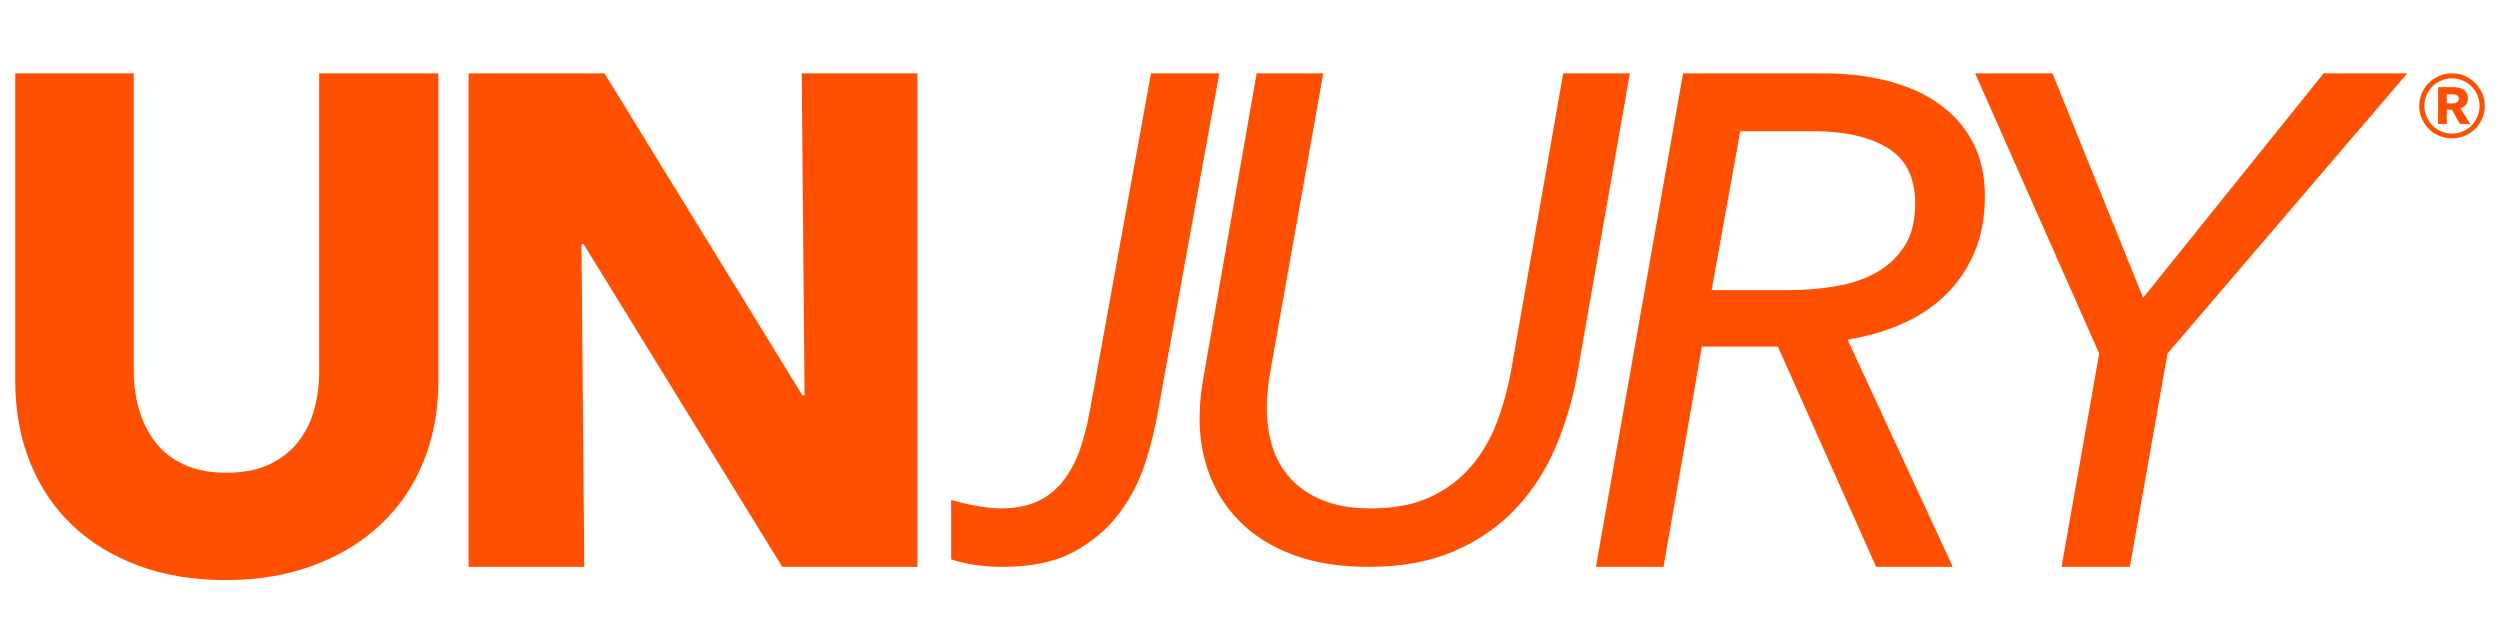
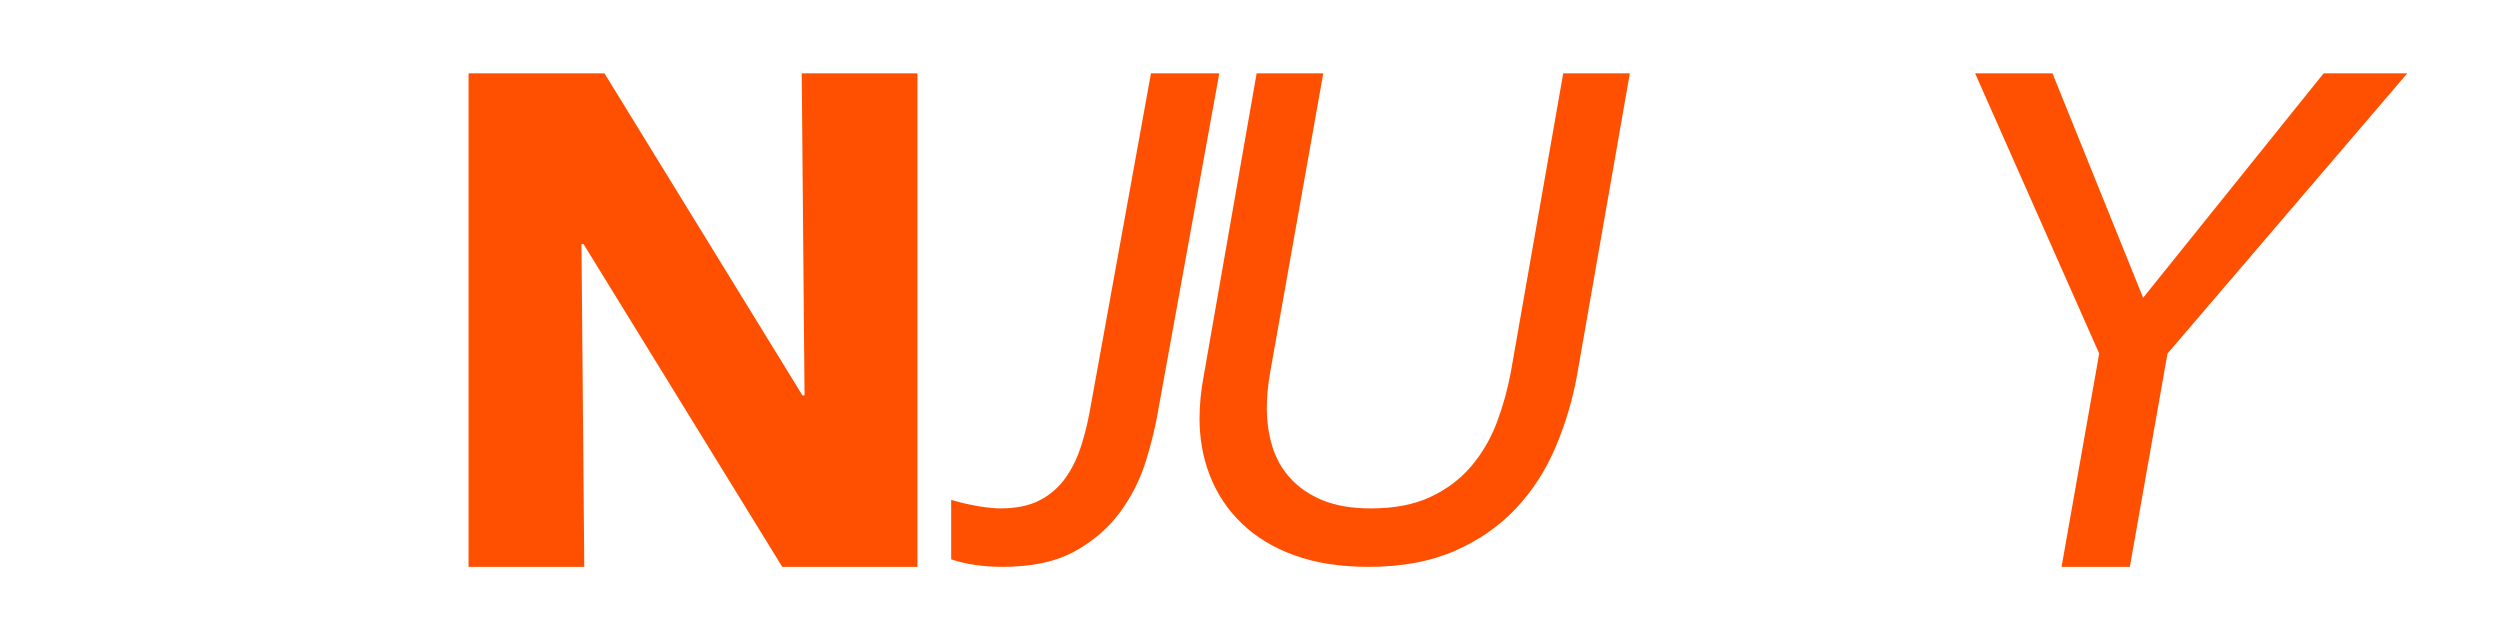
<svg xmlns="http://www.w3.org/2000/svg" width="74" height="19" viewBox="0 0 164 34" fill="none">
-   <path d="M27.773 26.249C27.117 27.849 26.18 29.221 24.961 30.365C23.741 31.508 22.27 32.4 20.549 33.04C18.825 33.68 16.912 34 14.809 34C12.675 34 10.754 33.68 9.047 33.04C7.341 32.4 5.892 31.508 4.704 30.365C3.515 29.221 2.6 27.849 1.961 26.249C1.32 24.649 1 22.873 1 20.922V0.756H8.773V20.283C8.773 21.166 8.888 22.004 9.117 22.797C9.345 23.59 9.696 24.299 10.168 24.923C10.641 25.548 11.266 26.044 12.044 26.41C12.82 26.775 13.758 26.958 14.855 26.958C15.953 26.958 16.89 26.775 17.667 26.41C18.445 26.044 19.077 25.548 19.564 24.923C20.053 24.299 20.402 23.59 20.616 22.797C20.83 22.004 20.937 21.166 20.937 20.283V0.756H28.756V20.922C28.756 22.873 28.428 24.649 27.773 26.249Z" fill="#FE5000" />
-   <path d="M160.954 2.728C161.042 2.728 161.123 2.699 161.194 2.643C161.267 2.587 161.303 2.511 161.303 2.417C161.303 2.316 161.262 2.244 161.181 2.2C161.098 2.155 161.023 2.133 160.954 2.133H160.51V2.728H160.954ZM161.369 4.076L160.85 3.143H160.51V4.076H159.936V1.662H160.973C161.086 1.662 161.196 1.674 161.303 1.7C161.409 1.725 161.507 1.766 161.595 1.822C161.683 1.878 161.754 1.956 161.807 2.054C161.861 2.151 161.888 2.272 161.888 2.417C161.888 2.58 161.842 2.715 161.751 2.822C161.659 2.929 161.545 3.007 161.406 3.057L162.048 4.076H161.369ZM159.04 2.898C159.04 3.143 159.087 3.375 159.181 3.595C159.276 3.815 159.404 4.009 159.568 4.175C159.732 4.341 159.922 4.472 160.143 4.566C160.363 4.66 160.599 4.708 160.85 4.708C161.101 4.708 161.338 4.66 161.558 4.566C161.777 4.472 161.969 4.341 162.133 4.175C162.296 4.009 162.425 3.815 162.519 3.595C162.613 3.375 162.661 3.143 162.661 2.898C162.661 2.646 162.613 2.41 162.519 2.189C162.425 1.97 162.296 1.779 162.133 1.615C161.969 1.451 161.777 1.322 161.558 1.228C161.338 1.135 161.101 1.086 160.85 1.086C160.599 1.086 160.363 1.135 160.143 1.228C159.922 1.322 159.732 1.451 159.568 1.615C159.404 1.779 159.276 1.97 159.181 2.189C159.087 2.41 159.04 2.646 159.04 2.898ZM158.701 2.898C158.701 2.602 158.757 2.324 158.87 2.063C158.983 1.802 159.137 1.576 159.332 1.383C159.527 1.193 159.755 1.04 160.015 0.926C160.277 0.813 160.555 0.757 160.85 0.757C161.146 0.757 161.424 0.813 161.685 0.926C161.946 1.04 162.174 1.193 162.368 1.383C162.564 1.576 162.717 1.802 162.831 2.063C162.944 2.324 163 2.602 163 2.898C163 3.193 162.944 3.469 162.831 3.727C162.717 3.985 162.564 4.21 162.368 4.401C162.174 4.594 161.946 4.744 161.685 4.853C161.424 4.964 161.146 5.019 160.85 5.019C160.555 5.019 160.277 4.964 160.015 4.853C159.755 4.744 159.527 4.594 159.332 4.401C159.137 4.21 158.983 3.985 158.87 3.727C158.757 3.469 158.701 3.193 158.701 2.898Z" fill="#FE5000" />
  <path d="M51.315 33.131L38.282 11.96H38.145L38.328 33.131H30.737V0.757H39.653L52.64 21.883H52.778L52.594 0.757H60.185V33.131H51.315Z" fill="#FE5000" />
  <path d="M89.793 33.131C87.921 33.131 86.292 32.879 84.91 32.373C83.529 31.869 82.375 31.169 81.455 30.277C80.532 29.386 79.842 28.353 79.381 27.178C78.92 26.004 78.69 24.748 78.69 23.41C78.69 22.518 78.779 21.597 78.957 20.646L82.435 0.757H86.806L83.327 20.347C83.178 21.178 83.104 21.965 83.104 22.707C83.104 23.597 83.222 24.436 83.461 25.223C83.698 26.009 84.092 26.707 84.643 27.315C85.193 27.923 85.898 28.407 86.76 28.761C87.623 29.119 88.678 29.297 89.928 29.297C91.472 29.297 92.781 29.044 93.851 28.539C94.922 28.035 95.813 27.359 96.527 26.514C97.24 25.668 97.797 24.711 98.199 23.643C98.6 22.573 98.905 21.475 99.113 20.347L102.547 0.757H106.917L103.439 20.646C103.141 22.251 102.673 23.804 102.034 25.305C101.394 26.807 100.533 28.136 99.448 29.297C98.362 30.456 97.024 31.385 95.435 32.083C93.843 32.782 91.963 33.131 89.793 33.131Z" fill="#FE5000" />
-   <path d="M112.283 14.978H117.267C118.425 14.978 119.515 14.886 120.536 14.703C121.558 14.521 122.442 14.209 123.188 13.766C123.935 13.324 124.53 12.745 124.972 12.028C125.413 11.313 125.635 10.405 125.635 9.308C125.635 7.601 125.033 6.382 123.829 5.65C122.624 4.918 120.987 4.552 118.914 4.552H114.158L112.283 14.978ZM109.127 33.131H104.692L110.409 0.757H119.599C121.184 0.757 122.632 0.933 123.943 1.283C125.254 1.633 126.373 2.151 127.304 2.838C128.234 3.523 128.95 4.362 129.454 5.353C129.956 6.344 130.208 7.494 130.208 8.805C130.208 10.207 129.979 11.442 129.522 12.508C129.064 13.576 128.44 14.498 127.647 15.275C126.854 16.052 125.91 16.685 124.812 17.173C123.715 17.661 122.51 18.012 121.2 18.224L128.104 33.131H123.074L116.627 18.682H111.643L109.127 33.131Z" fill="#FE5000" />
  <path d="M139.718 33.131H135.238L137.707 19.139L129.568 0.757H134.643L140.588 15.48L152.43 0.757H157.918L142.188 19.139L139.718 33.131Z" fill="#FE5000" />
  <path d="M75.504 0.757L71.571 22.473C71.418 23.396 71.213 24.273 70.954 25.105C70.695 25.938 70.344 26.665 69.902 27.289C69.46 27.914 68.897 28.404 68.211 28.762C67.524 29.118 66.663 29.296 65.627 29.296C64.376 29.296 62.642 28.828 62.397 28.731V32.638C62.399 32.639 62.401 32.64 62.403 32.641C63.394 32.968 64.514 33.131 65.764 33.131C67.685 33.131 69.254 32.797 70.474 32.128C71.693 31.459 72.684 30.612 73.446 29.587C74.208 28.561 74.779 27.439 75.161 26.22C75.542 25.001 75.825 23.827 76.007 22.697L79.985 0.757H75.504Z" fill="#FE5000" />
</svg>